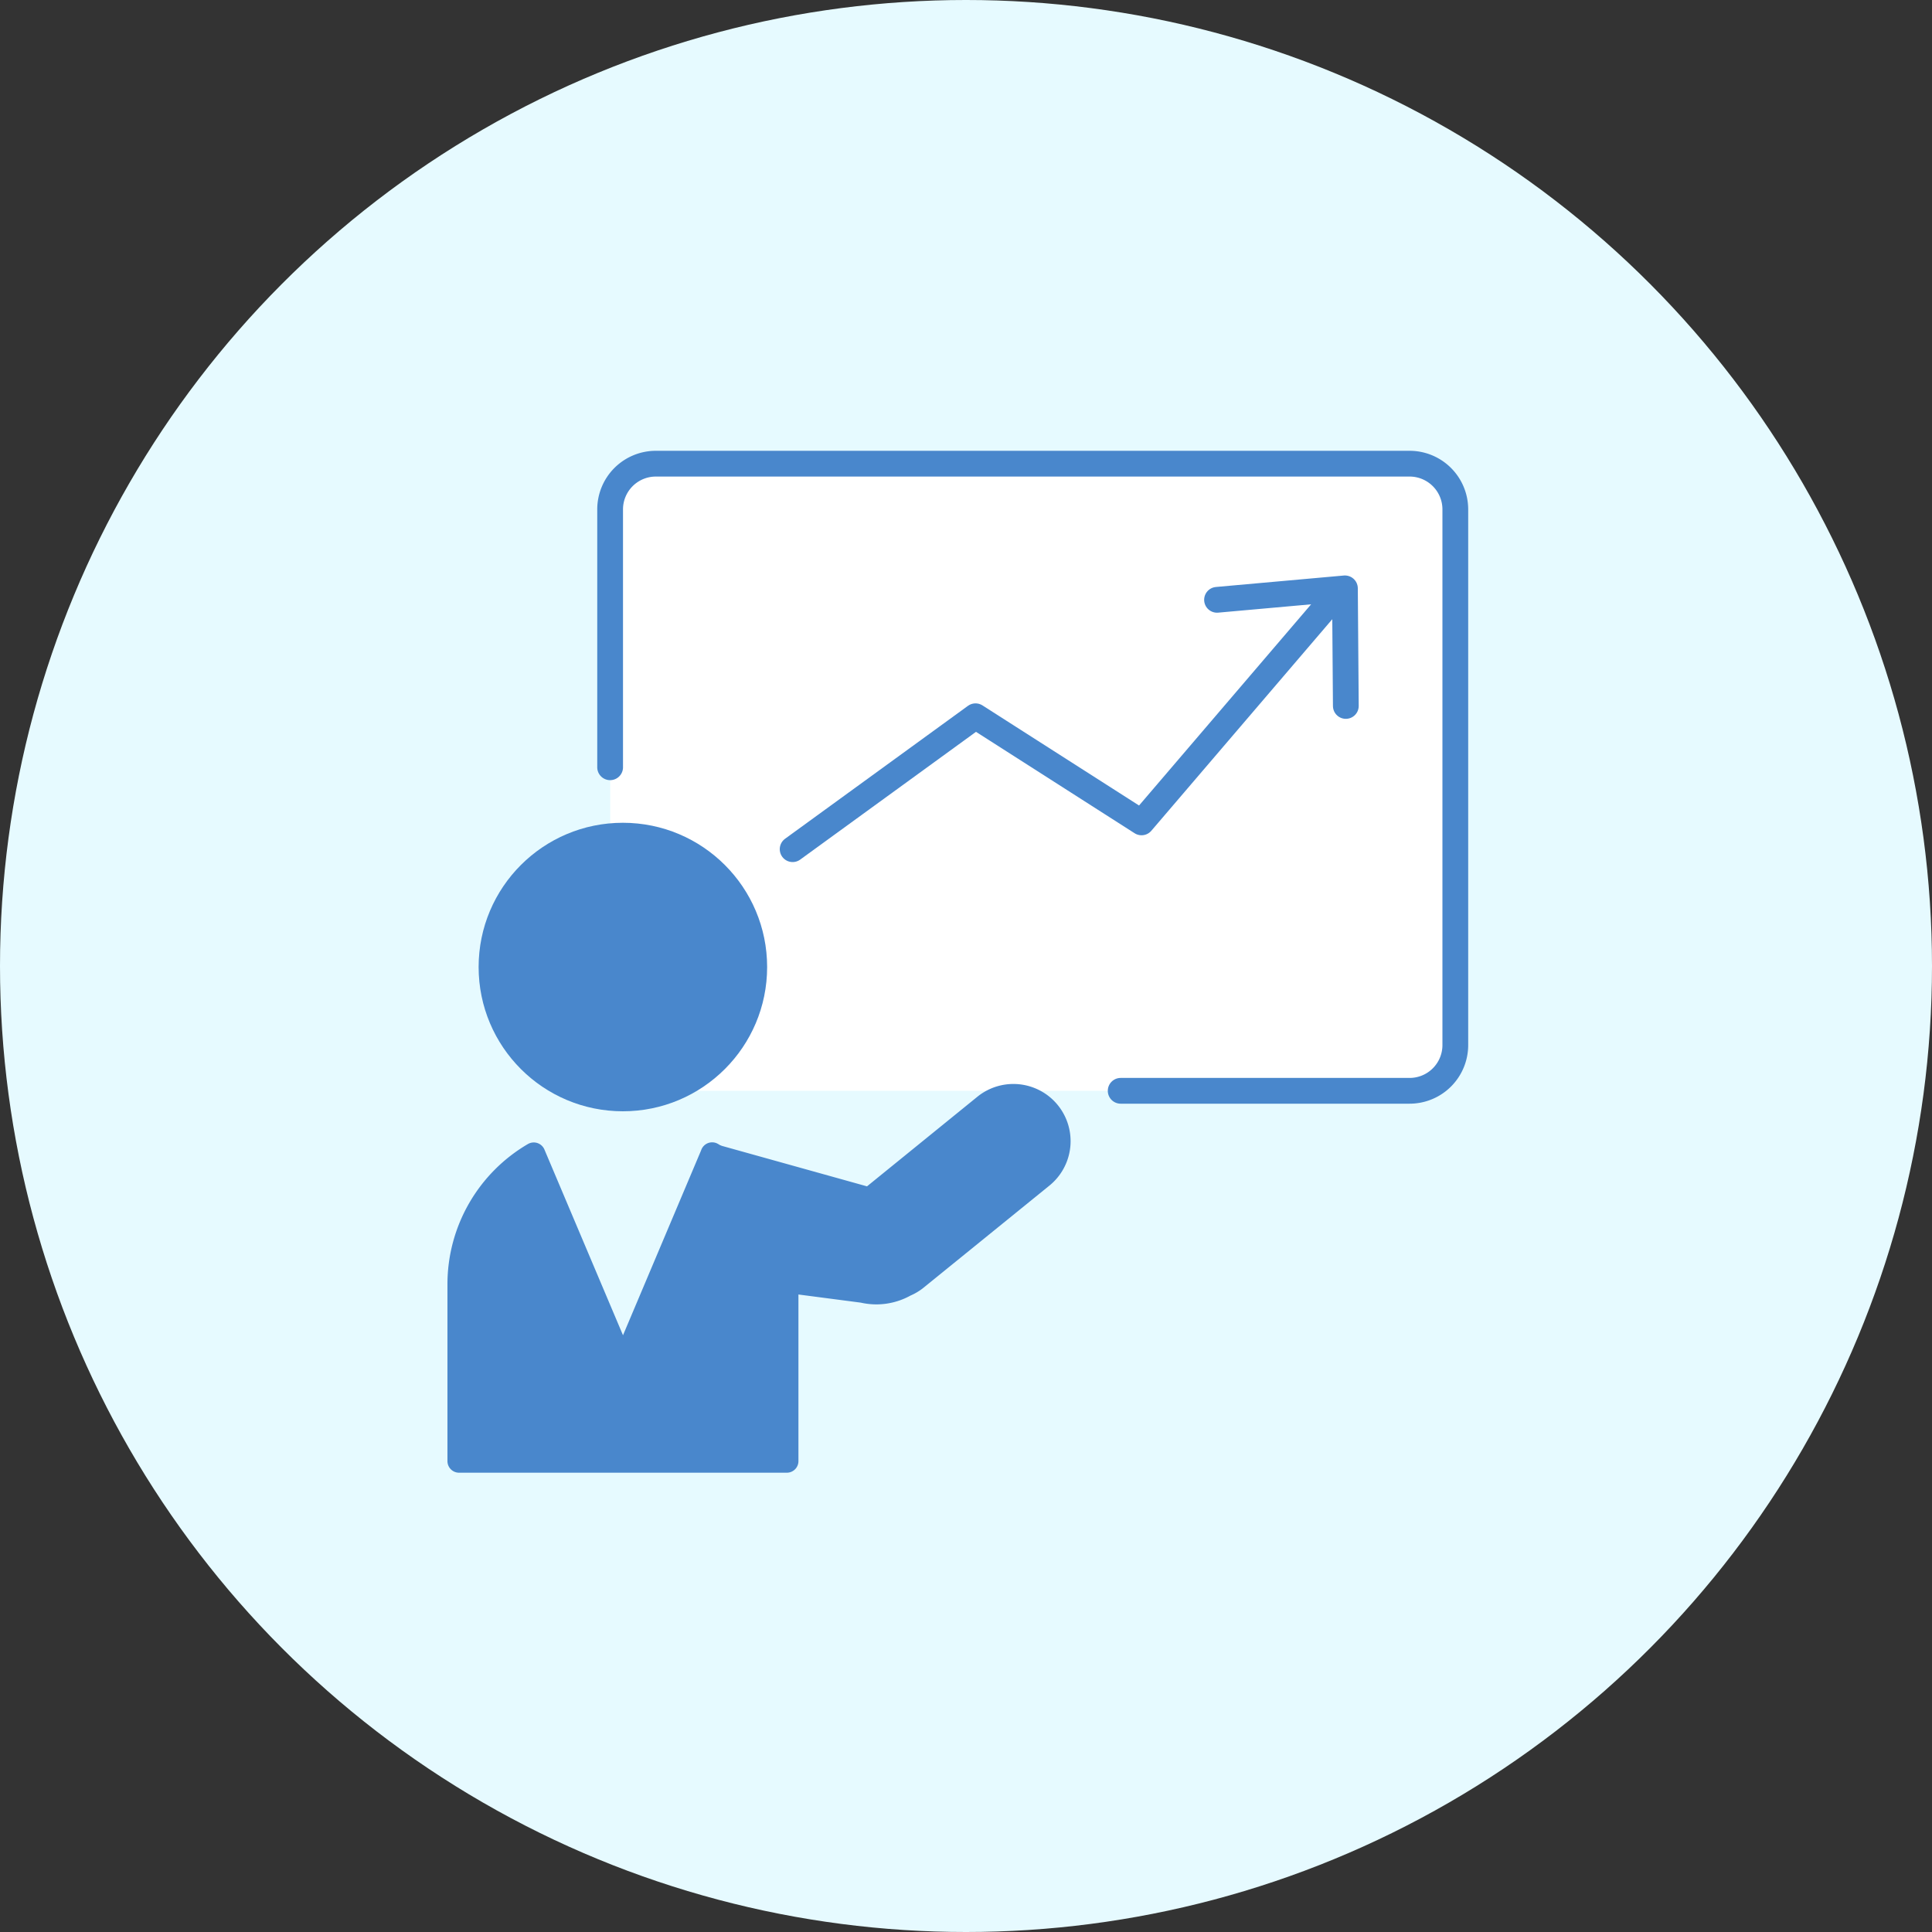
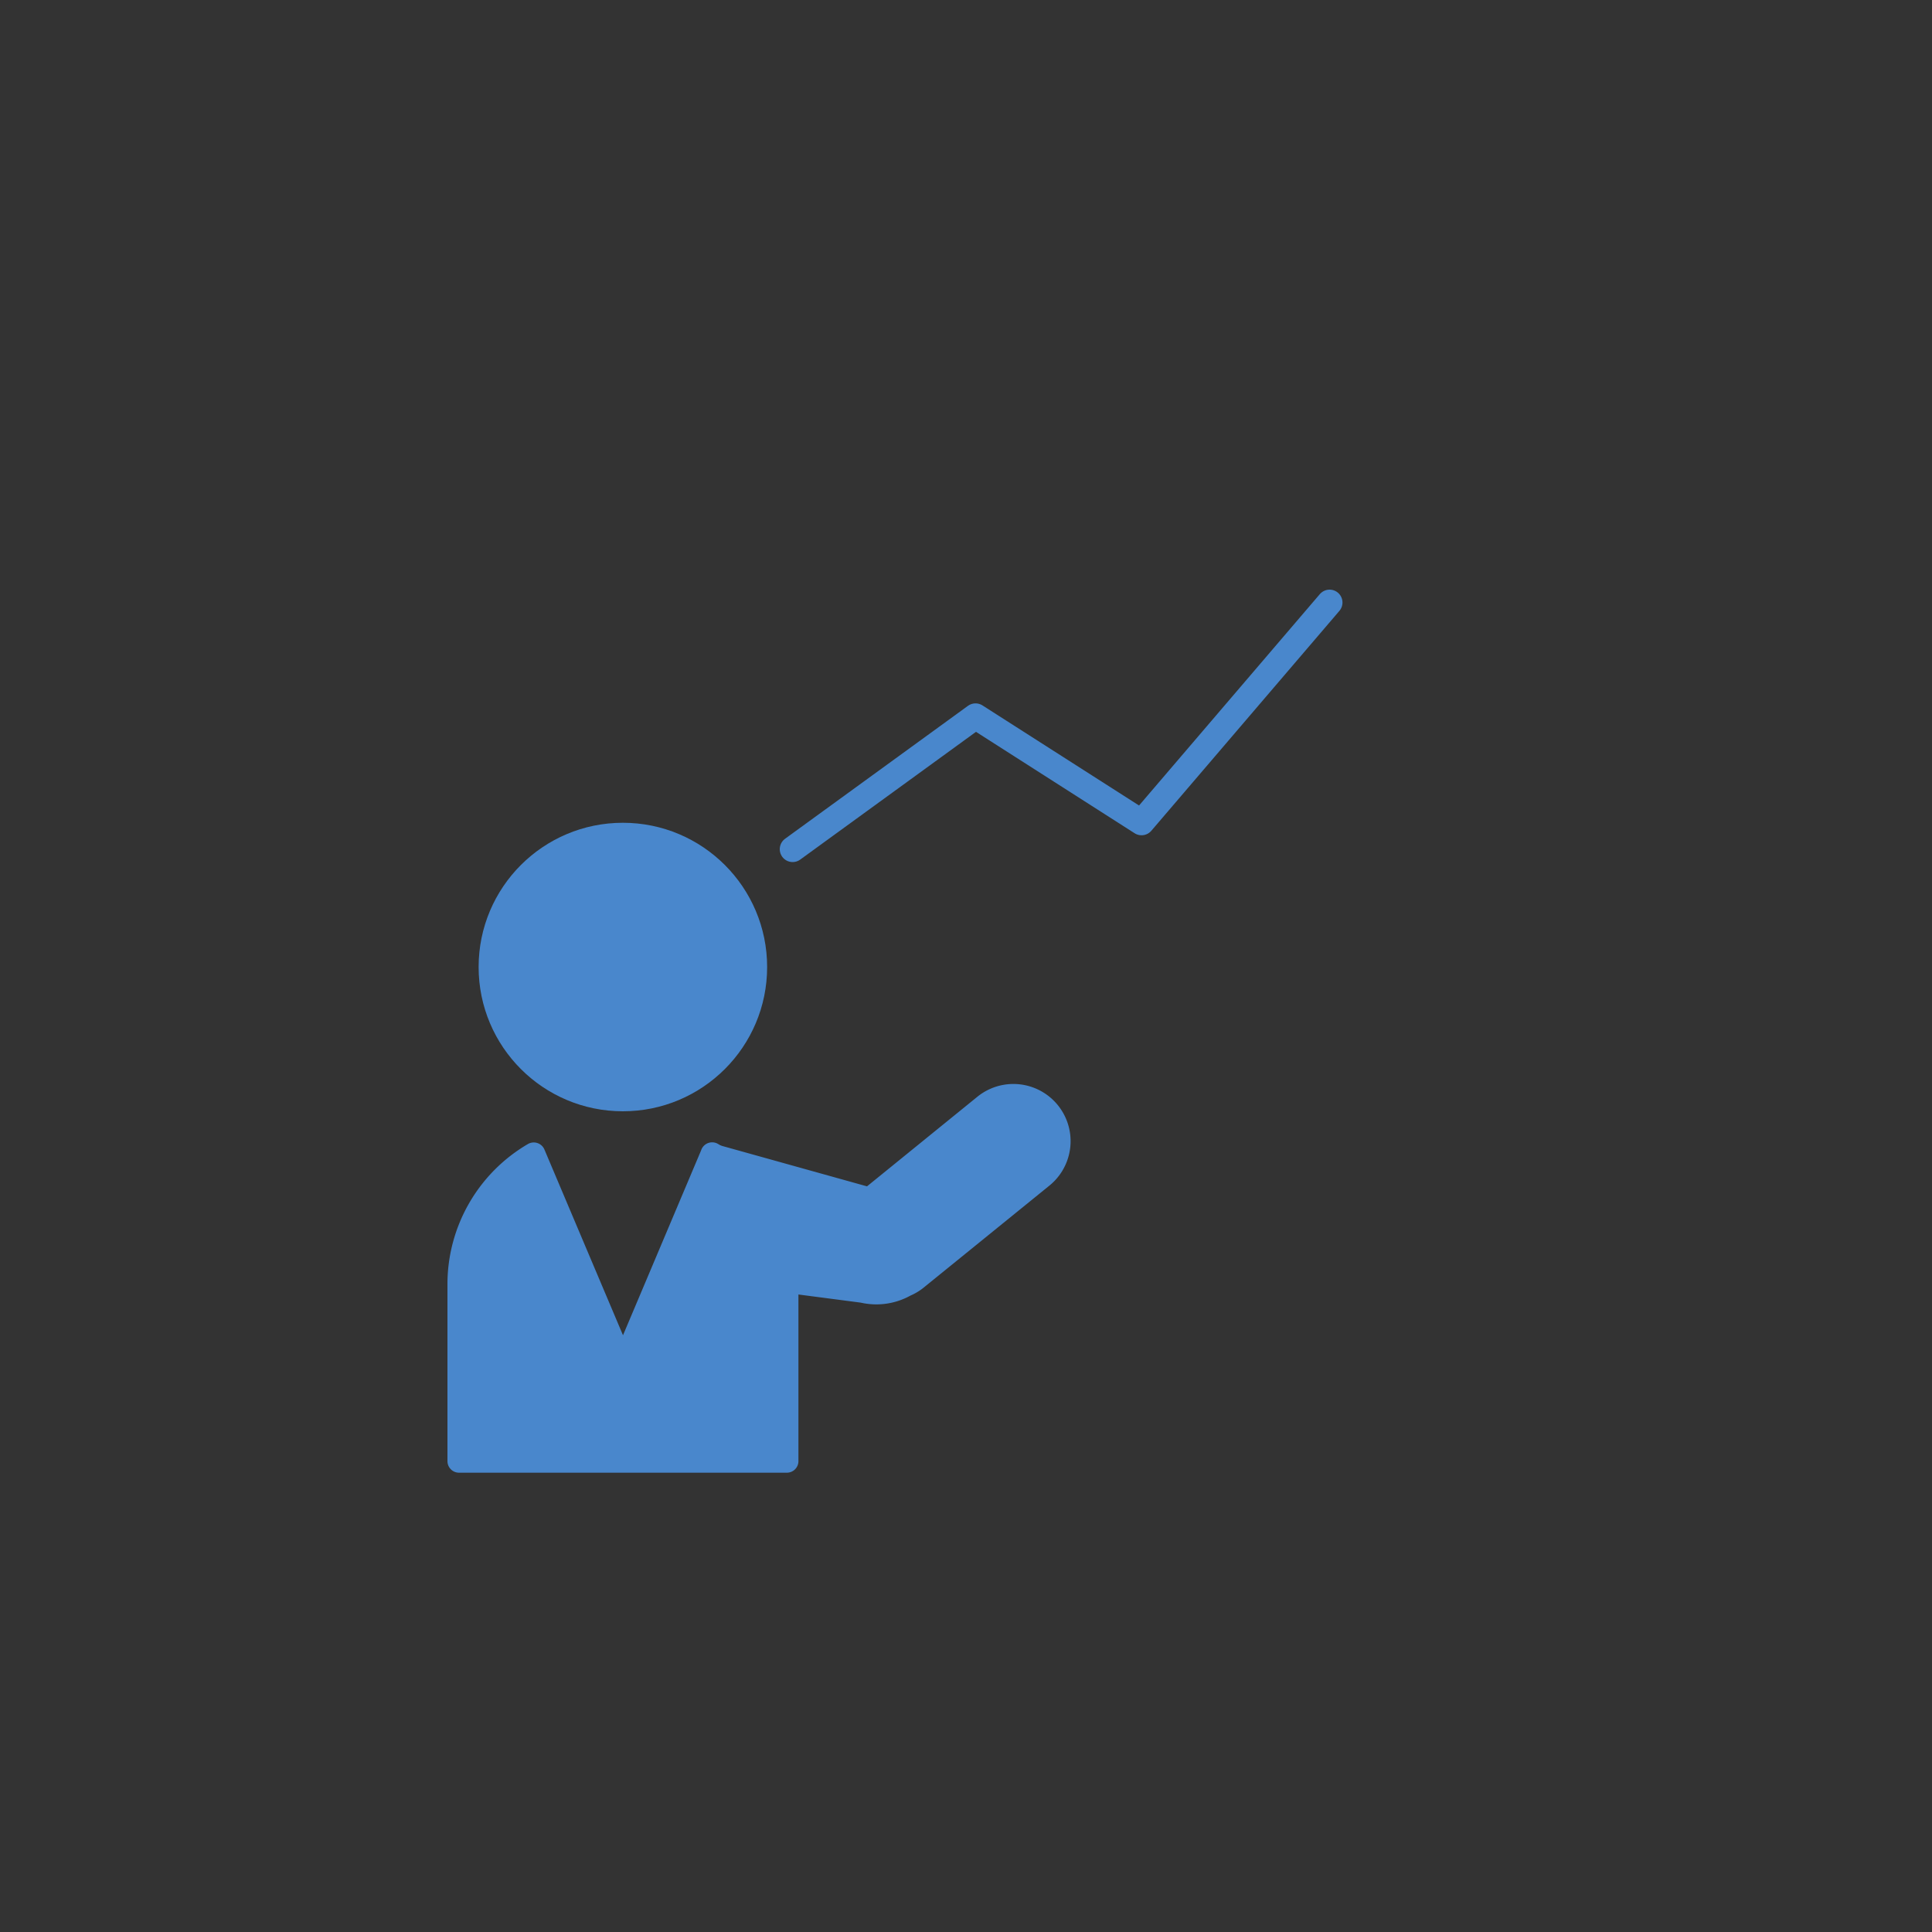
<svg xmlns="http://www.w3.org/2000/svg" width="150" height="150">
  <rect width="100%" height="100%" fill="#333333" stroke="none" />
  <g transform="translate(-766 -1396)">
-     <circle cx="75" cy="75" r="75" fill="#e6faff" transform="translate(766 1396)" />
    <g transform="translate(800.74 1431)">
-       <path fill="#fff" d="M74.8 49.69H16.09a3.45 3.45 0 0 1-3.45-3.45V4.37A3.45 3.45 0 0 1 16.08.92h58.73a3.45 3.45 0 0 1 3.45 3.45v41.87a3.45 3.45 0 0 1-3.45 3.45" />
-       <path fill="#fff" d="M52.27 49.69H74.7a3.55 3.55 0 0 0 3.55-3.55V4.54A3.55 3.55 0 0 0 74.7 1H16.18a3.55 3.55 0 0 0-3.55 3.55v20.02" />
-       <path fill="none" stroke="#4987cc" stroke-linecap="round" stroke-linejoin="round" stroke-width="2" d="M52.27 49.69H74.7a3.55 3.55 0 0 0 3.55-3.55V4.54A3.55 3.55 0 0 0 74.7 1H16.18a3.55 3.55 0 0 0-3.55 3.55v20.02" />
      <path fill="none" stroke="#4987cc" stroke-linecap="round" stroke-linejoin="round" stroke-width="2" d="M26.8 30.93 41 20.61l12.89 8.24 14.6-17.07" />
-       <path fill="none" stroke="#4987cc" stroke-linecap="round" stroke-linejoin="round" stroke-width="2" d="m69.75 19.81-.07-9.13-9.93.89" />
      <path fill="#4987cc" d="M23.83 40.08a10.2 10.2 0 1 1-10.2-10.2 10.2 10.2 0 0 1 10.2 10.2" />
      <circle cx="10.2" cy="10.2" r="10.2" fill="none" stroke="#4987cc" stroke-linecap="round" stroke-linejoin="round" stroke-width="2" transform="translate(3.42 29.88)" />
      <path fill="#4987cc" d="m20.55 54.6-6.92 16.38L6.7 54.6A11.71 11.71 0 0 0 .9 64.71v13.73h25.45V64.7a11.71 11.71 0 0 0-5.8-10.11" />
      <path fill="none" stroke="#4987cc" stroke-linecap="round" stroke-linejoin="round" stroke-width="1.8" d="m20.55 54.6-6.92 16.38L6.7 54.6A11.71 11.71 0 0 0 .9 64.71v13.73h25.45V64.7a11.71 11.71 0 0 0-5.8-10.11Z" />
      <path fill="#4987cc" d="m22.45 63.97 9.8 1.28a4.57 4.57 0 0 0 3.3-.47 3.52 3.52 0 0 0 .82-.48l9.8-7.95a3.54 3.54 0 0 0-4.46-5.5l-8.93 7.25-11.83-3.3" />
      <path fill="none" stroke="#4987cc" stroke-linecap="round" stroke-linejoin="round" stroke-width="1.8" d="m22.45 63.97 9.8 1.28a4.57 4.57 0 0 0 3.3-.47 3.52 3.52 0 0 0 .82-.48l9.8-7.95a3.54 3.54 0 0 0-4.46-5.5l-8.93 7.25-11.83-3.3" />
    </g>
  </g>
</svg>